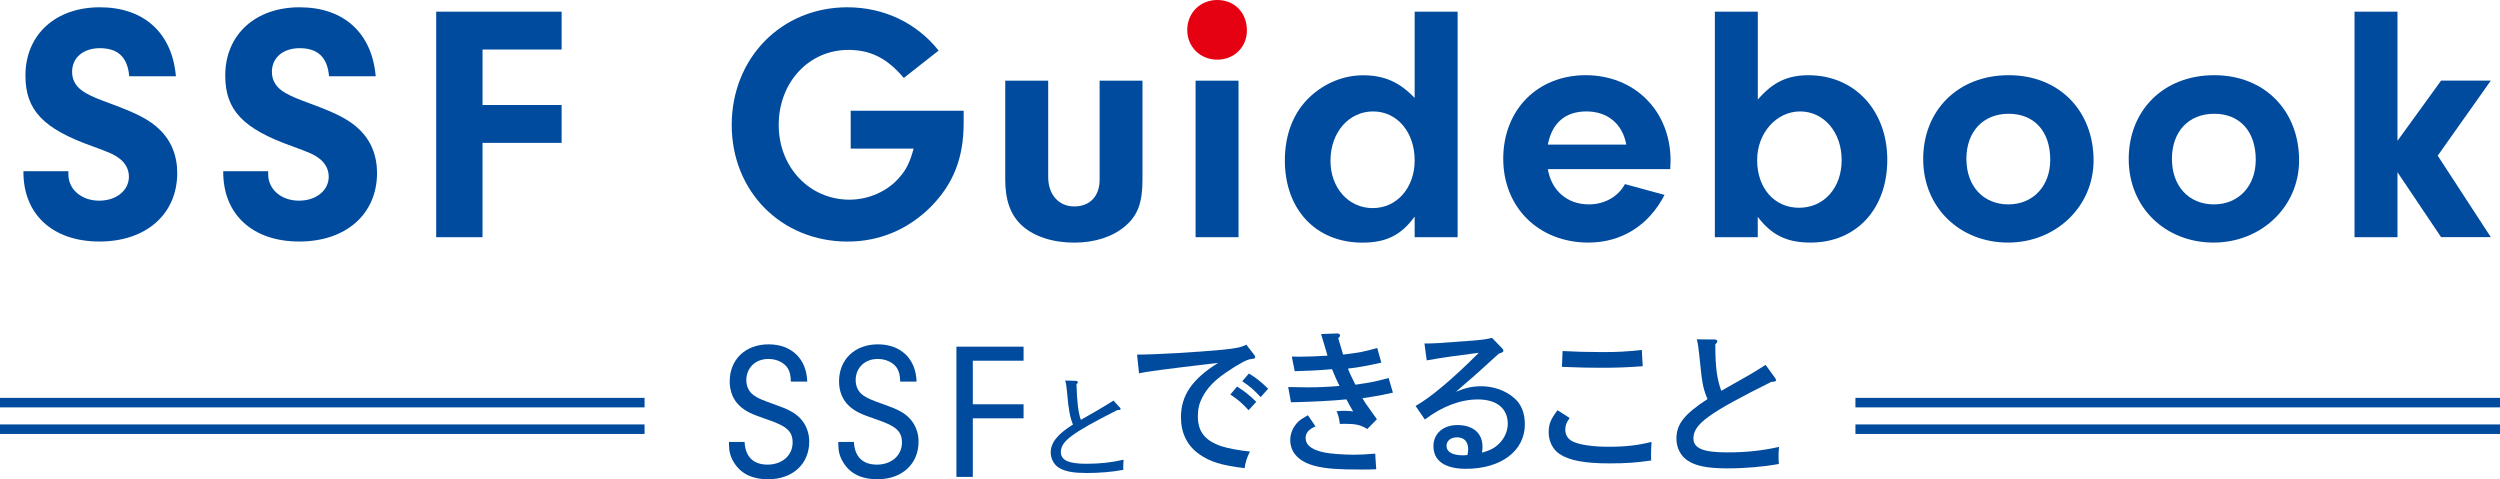
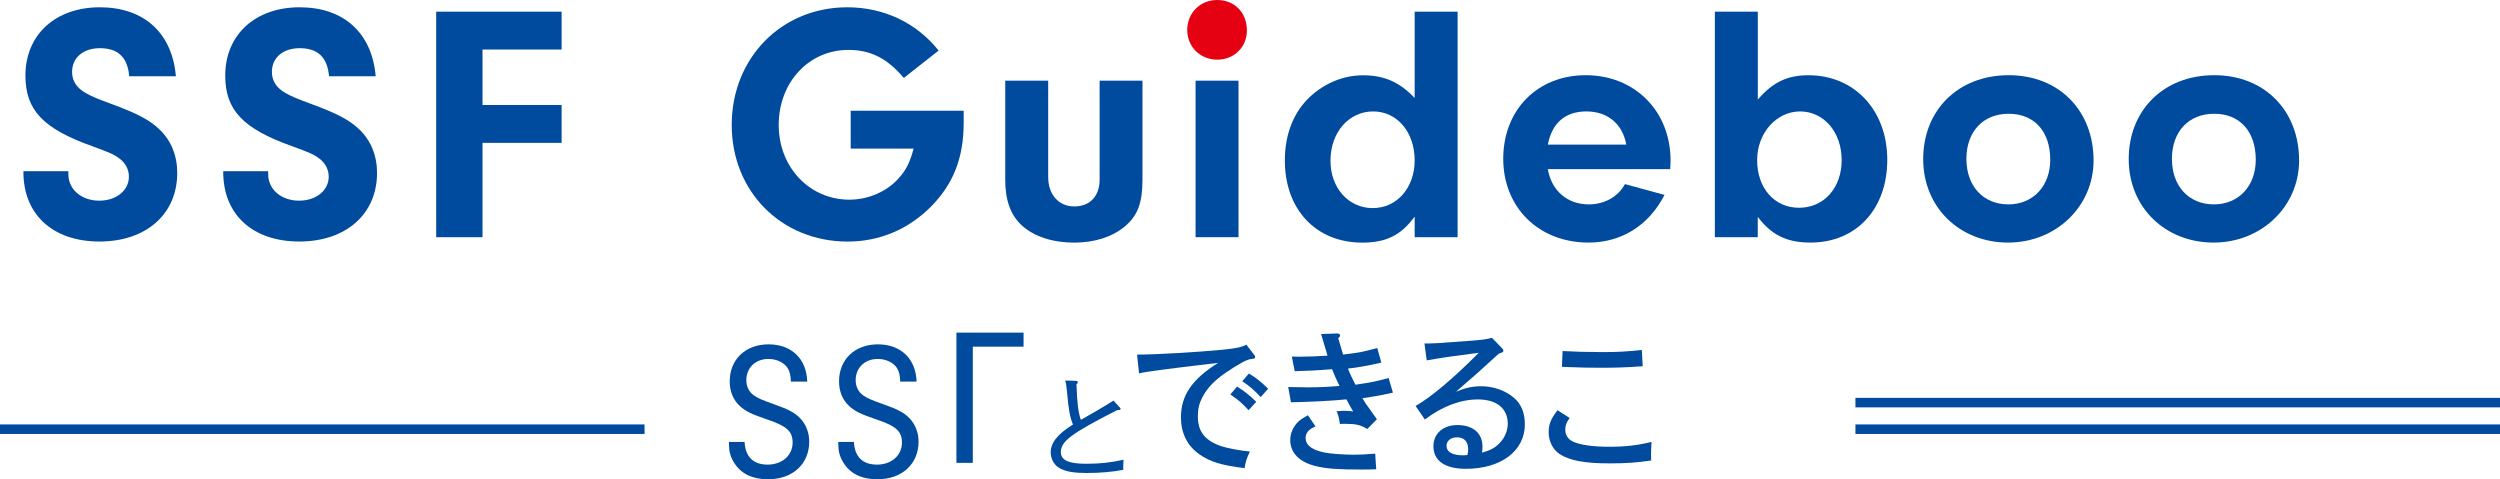
<svg xmlns="http://www.w3.org/2000/svg" id="_レイヤー_2" viewBox="0 0 525 100.64">
  <defs>
    <style>.cls-1{fill:#e50012;}.cls-2{fill:#004b9e;}</style>
  </defs>
  <g id="_レイヤー_2-2">
    <g>
      <g>
        <path class="cls-2" d="M14.36,35.96v.64c0,3.19,2.77,5.54,6.46,5.54s6.25-2.2,6.25-5.04c0-1.49-.71-2.84-1.92-3.76s-2.06-1.28-5.75-2.63c-10.37-3.69-14.06-7.6-14.06-14.84C5.34,7.28,11.66,1.53,20.96,1.53s15.19,5.4,15.98,14.48h-9.8c-.35-3.98-2.34-5.89-6.18-5.89-3.48,0-5.82,1.99-5.82,4.97,0,1.92,.99,3.41,2.91,4.47,1.28,.71,2.06,1.06,5.54,2.34,5.18,1.92,7.81,3.27,9.87,5.25,2.48,2.34,3.76,5.54,3.76,9.16,0,8.66-6.53,14.41-16.33,14.41s-16.05-5.68-15.97-14.77H14.36Z" />
        <path class="cls-2" d="M56.32,35.96v.64c0,3.19,2.77,5.54,6.46,5.54s6.25-2.2,6.25-5.04c0-1.49-.71-2.84-1.92-3.76s-2.06-1.28-5.75-2.63c-10.37-3.69-14.06-7.6-14.06-14.84,0-8.59,6.32-14.34,15.62-14.34s15.19,5.4,15.98,14.48h-9.8c-.35-3.98-2.34-5.89-6.18-5.89-3.48,0-5.82,1.99-5.82,4.97,0,1.92,.99,3.41,2.91,4.47,1.28,.71,2.06,1.06,5.54,2.34,5.18,1.92,7.81,3.27,9.87,5.25,2.48,2.34,3.76,5.54,3.76,9.16,0,8.66-6.53,14.41-16.33,14.41s-16.05-5.68-15.97-14.77h9.44Z" />
        <path class="cls-2" d="M101.33,22.05h16.61v7.95h-16.61v19.81h-9.73V2.45h26.34v7.95h-16.61v11.64Z" />
        <path class="cls-2" d="M202.37,23.25v2.56c0,7.31-2.13,12.78-6.89,17.61-4.76,4.76-10.79,7.31-17.47,7.31-13.92,0-24.35-10.51-24.35-24.49S164.03,1.53,177.94,1.53c7.67,0,14.55,3.27,19.17,9.09l-7.31,5.75c-3.48-4.12-6.96-5.89-11.64-5.89-8.31,0-14.63,6.82-14.63,15.76s6.53,15.69,14.84,15.69c4.05,0,8.09-1.77,10.58-4.76,1.42-1.63,2.13-3.12,2.91-5.96h-13.21v-7.95h23.71Z" />
        <path class="cls-2" d="M239.92,16.94v20.8c0,4.83-.99,7.53-3.69,9.8-2.63,2.2-6.32,3.41-10.65,3.41-4.54,0-8.45-1.28-11-3.62-2.34-2.13-3.48-5.25-3.48-9.58V16.94h9.02v20.23c0,3.69,2.2,6.18,5.47,6.18s5.33-2.13,5.33-5.61V16.94h9.02Z" />
        <path class="cls-1" d="M261.85,6.4c0,3.47-2.67,6.13-6.22,6.13s-6.31-2.67-6.31-6.22,2.67-6.31,6.31-6.31,6.22,2.67,6.22,6.4Z" />
        <rect class="cls-2" x="251.07" y="16.94" width="9.02" height="32.87" />
        <path class="cls-2" d="M297.08,2.45h9.02V49.81h-9.02v-4.33c-2.84,3.9-5.96,5.47-11,5.47-9.73,0-16.26-6.96-16.26-17.25,0-5.54,1.85-10.15,5.25-13.35,3.12-2.91,7.1-4.54,11.15-4.54,4.47,0,7.67,1.42,10.86,4.76V2.45Zm-17.68,31.31c0,5.68,3.76,9.94,8.88,9.94s8.8-4.33,8.8-10.01c0-5.96-3.69-10.29-8.73-10.29s-8.95,4.33-8.95,10.37Z" />
        <path class="cls-2" d="M325.05,35.54c.78,4.54,4.12,7.38,8.59,7.38,3.34,0,6.18-1.63,7.6-4.26l8.31,2.27c-3.27,6.39-9.02,10.01-15.98,10.01-10.44,0-17.89-7.38-17.89-17.61s7.17-17.54,17.32-17.54,17.82,7.38,17.82,17.96l-.07,1.77h-25.7Zm16.47-5.18c-.78-4.33-3.91-6.96-8.38-6.96s-7.24,2.48-8.09,6.96h16.47Z" />
        <path class="cls-2" d="M369.14,49.81h-9.02V2.45h9.02V20.91c3.12-3.62,6.18-5.11,10.65-5.11,9.66,0,16.54,7.38,16.54,17.75s-6.53,17.39-16.12,17.39c-4.97,0-8.17-1.56-11.08-5.4v4.26Zm-.14-16.19c0,5.89,3.62,10.01,8.8,10.01s8.95-4.12,8.95-10.01-3.76-10.22-8.73-10.22-9.02,4.54-9.02,10.22Z" />
        <path class="cls-2" d="M439.65,33.69c0,9.66-7.88,17.25-17.96,17.25s-17.82-7.31-17.82-17.54,7.31-17.61,17.96-17.61,17.82,7.53,17.82,17.89Zm-26.7-.28c0,5.68,3.55,9.51,8.8,9.51s8.8-3.9,8.8-9.37c0-5.96-3.34-9.66-8.73-9.66s-8.88,3.76-8.88,9.51Z" />
        <path class="cls-2" d="M482.81,33.69c0,9.66-7.88,17.25-17.96,17.25s-17.82-7.31-17.82-17.54,7.31-17.61,17.96-17.61,17.82,7.53,17.82,17.89Zm-26.7-.28c0,5.68,3.55,9.51,8.8,9.51s8.8-3.9,8.8-9.37c0-5.96-3.34-9.66-8.73-9.66s-8.88,3.76-8.88,9.51Z" />
-         <path class="cls-2" d="M503.47,49.81h-9.02V2.45h9.02V29.57l9.16-12.64h10.44l-11.15,15.76,11.15,17.11h-10.44l-9.16-13.63v13.63Z" />
      </g>
      <g>
        <g>
          <path class="cls-2" d="M156.36,92.81c.16,3.12,1.85,4.76,4.84,4.76s5.25-1.89,5.25-4.63c0-2.38-1.23-3.49-5.54-4.92-3.24-1.11-4.31-1.64-5.54-2.75-1.39-1.27-2.13-3.08-2.13-5.17,0-4.63,3.32-7.79,8.16-7.79s8,3.07,8.12,7.83h-3.44c-.04-1.39-.21-2.05-.66-2.83-.78-1.19-2.3-1.93-4.06-1.93-2.71,0-4.63,1.85-4.63,4.47,0,1.31,.57,2.46,1.56,3.16,.86,.61,1.6,.94,4.39,1.93,2.91,1.02,4.3,1.76,5.41,2.95,1.19,1.27,1.85,2.99,1.85,4.84,0,4.71-3.48,7.91-8.61,7.91-3.49,0-5.86-1.23-7.3-3.69-.66-1.11-.94-2.25-.94-3.57v-.57h3.28Z" />
          <path class="cls-2" d="M179.32,92.81c.16,3.12,1.85,4.76,4.84,4.76s5.25-1.89,5.25-4.63c0-2.38-1.23-3.49-5.54-4.92-3.24-1.11-4.31-1.64-5.54-2.75-1.39-1.27-2.13-3.08-2.13-5.17,0-4.63,3.32-7.79,8.16-7.79s8,3.07,8.12,7.83h-3.44c-.04-1.39-.21-2.05-.66-2.83-.78-1.19-2.3-1.93-4.06-1.93-2.71,0-4.63,1.85-4.63,4.47,0,1.31,.57,2.46,1.56,3.16,.86,.61,1.6,.94,4.39,1.93,2.91,1.02,4.31,1.76,5.41,2.95,1.19,1.27,1.85,2.99,1.85,4.84,0,4.71-3.48,7.91-8.61,7.91-3.49,0-5.86-1.23-7.3-3.69-.66-1.11-.94-2.25-.94-3.57v-.57h3.28Z" />
-           <path class="cls-2" d="M204.29,84.9h10.66v2.95h-10.66v12.3h-3.44v-27.35h14.1v2.95h-10.66v9.14Z" />
+           <path class="cls-2" d="M204.29,84.9h10.66h-10.66v12.3h-3.44v-27.35h14.1v2.95h-10.66v9.14Z" />
          <path class="cls-2" d="M235.17,85.55c.09,.11,.16,.23,.16,.32,0,.18-.16,.25-.71,.25-9.73,4.92-11.84,6.6-11.84,8.81,0,1.7,1.59,2.46,5.33,2.46,2.87,0,5.2-.25,7.84-.85-.02,.44-.07,1.04-.07,1.52,0,.23,0,.44,.02,.6-2.21,.44-4.99,.67-7.68,.67s-4.35-.28-5.66-.99c-1.15-.62-1.91-1.93-1.91-3.33,0-2.02,1.4-3.82,4.67-5.86-.62-1.5-.92-3.08-1.24-6.78-.12-1.2-.18-1.77-.39-2.46l2.28,.07c.21,0,.37,.14,.37,.28,0,.16-.09,.28-.28,.44,.14,4.16,.39,5.89,.92,7.47,1.17-.67,2.23-1.29,3.33-1.91,1.54-.9,2.09-1.24,3.52-2.14l1.33,1.45Z" />
          <path class="cls-2" d="M238.79,74.46h.35c3.65,0,12.32-.51,17.63-1.02,2.88-.29,3.9-.51,4.96-1.06l1.63,2.11c.19,.26,.22,.32,.22,.48,0,.32-.06,.32-.99,.45-.8,.1-2.66,1.12-5.15,2.82-2.43,1.66-3.94,3.26-4.96,5.22-.64,1.25-.93,2.37-.93,3.97,0,3.26,1.54,5.15,5.02,6.3,1.31,.42,3.84,.9,5.92,1.09-.64,1.28-.96,2.27-1.12,3.49-4.83-.58-7.29-1.34-9.5-2.91-2.56-1.79-3.87-4.45-3.87-7.78,0-4.58,2.34-8,7.81-11.42-11.68,1.38-15.2,1.86-16.61,2.21l-.42-3.94Zm20.99,6.72c1.5,.93,2.5,1.7,4.03,3.2l-1.6,1.76c-1.47-1.57-2.18-2.18-3.84-3.3l1.41-1.66Zm2.5-2.75c1.5,.93,2.5,1.7,4.03,3.2l-1.57,1.76c-1.5-1.6-2.21-2.21-3.87-3.33l1.41-1.63Z" />
          <path class="cls-2" d="M280.93,70.05c.32,0,.48,.19,.48,.38s-.03,.26-.38,.61c.51,1.76,.74,2.5,1.02,3.42,3.65-.45,3.97-.51,7.17-1.38l.86,3.07c-2.82,.64-5.09,1.06-7.01,1.25,.51,1.34,.77,1.76,1.57,3.39,3.62-.54,3.97-.61,6.97-1.41l.9,3.07c-1.79,.42-2.43,.54-4.35,.86-.86,.13-1.54,.22-2.05,.32,.32,.51,.51,.83,.74,1.18,.16,.26,.93,1.34,2.3,3.23l-2.02,2.05c-1.5-.9-2.43-1.09-4.86-1.09-.29,0-.45,0-.9,.03-.16-1.25-.35-1.95-.7-2.66,.67-.06,.96-.1,1.6-.1,.7,0,1.06,.03,1.89,.13-.35-.58-.83-1.41-1.41-2.53-3.26,.32-7.17,.51-11.65,.61l-.58-3.2c.67,.03,3.14,.06,4.16,.06,2.14,0,3.78-.06,6.62-.29-.58-1.15-1.09-2.3-1.57-3.52-3.49,.29-5.21,.35-7.84,.42l-.61-3.07c.83,.03,1.15,.03,1.6,.03,1.47,0,4.29-.1,5.89-.22-.06-.32-.22-.74-1.34-4.54l3.49-.13Zm-4.67,19.49c-1.47,.64-2.08,1.38-2.08,2.46s.74,1.95,2.21,2.53c1.12,.42,2.05,.61,4.13,.8,1.18,.1,2.82,.16,3.68,.16,1.34,0,2.43-.06,4.61-.22,.03,.74,.03,.96,.1,1.86,.06,.64,.06,.83,.1,1.41-1.25,.06-1.76,.06-3.14,.06-4.9,0-7.14-.16-9.38-.67-3.58-.83-5.54-2.78-5.54-5.54,0-1.38,.61-2.75,1.63-3.78,.45-.45,1.06-.83,2.08-1.41l1.6,2.34Z" />
          <path class="cls-2" d="M299.14,72.13c1.86,0,2.24,0,9.82-.58,2.14-.16,3.36-.32,4.35-.61l2.11,2.18c.22,.22,.29,.35,.29,.51,0,.29-.1,.35-.96,.64-.74,.64-1.28,1.18-1.66,1.5-1.73,1.57-3.46,3.17-5.25,4.67-.45,.38-1.12,.99-2.08,1.82,2.02-.83,3.49-1.15,5.31-1.15,2.59,0,5.18,.93,6.94,2.5,1.47,1.28,2.21,3.14,2.21,5.5,0,5.57-4.99,9.34-12.38,9.34-4.42,0-6.82-1.7-6.82-4.77,0-2.62,2.05-4.42,5.02-4.42,3.3,0,5.28,1.7,5.28,4.54,0,.51-.03,.77-.1,1.25,1.89-.51,2.88-1.09,3.87-2.18,.99-1.12,1.54-2.5,1.54-3.9,0-3.2-2.34-5.09-6.27-5.09-3.65,0-7.55,1.47-11.14,4.22l-1.95-2.85c3.14-1.76,7.87-5.73,13.28-11.17-5.89,.77-6.66,.86-10.94,1.6l-.48-3.58Zm9.18,22.27c0-1.66-.83-2.56-2.37-2.56-1.28,0-2.18,.74-2.18,1.76,0,1.31,1.22,2.02,3.52,2.02,.26,0,.54-.03,.86-.06,.13-.48,.16-.74,.16-1.15Z" />
          <path class="cls-2" d="M329.64,87.77c-.7,.96-.93,1.54-.93,2.5,0,1.09,.58,1.98,1.6,2.46,1.5,.7,4.16,1.09,7.62,1.09s6.08-.32,8.89-1.02c-.06,1.06-.1,1.95-.1,2.75,0,.38,0,.61,.03,1.15-3.04,.45-5.25,.61-8.8,.61-5.15,0-8.42-.61-10.46-1.98-1.41-.96-2.27-2.69-2.27-4.54,0-1.7,.42-2.75,1.86-4.64l2.56,1.63Zm-1.5-14.05c2.24,.13,5.6,.22,8.45,.22,3.17,0,4.86-.1,8.19-.45l.19,3.42c-3.58,.26-5.57,.32-8.96,.32-2.3,0-4.1-.03-8-.19l.13-3.33Z" />
-           <path class="cls-2" d="M372.74,79.33c.16,.19,.22,.35,.22,.51,0,.26-.22,.32-.99,.35-13.15,6.56-16.35,8.86-16.35,11.87,0,2.11,2.08,2.94,7.1,2.94,3.94,0,7.29-.35,10.88-1.15-.1,.93-.1,1.38-.1,1.98,0,.51,0,.86,.06,1.6-3.1,.58-7.01,.93-10.85,.93-4.1,0-6.62-.51-8.29-1.63-1.5-.99-2.37-2.69-2.37-4.64,0-3.01,1.63-5.09,6.53-8.29-.03-.06-.13-.26-.22-.51-.77-2.05-.93-2.88-1.5-8.64-.19-1.76-.29-2.53-.54-3.39l3.78,.03c.29,0,.54,.16,.54,.35,0,.22-.13,.42-.42,.64,0,4.83,.32,7.23,1.25,9.79l5.31-3.01c.64-.35,1.98-1.15,4-2.43l1.95,2.69Z" />
        </g>
        <g>
          <g>
-             <rect class="cls-2" y="83.55" width="135.36" height="2" />
            <rect class="cls-2" y="89.13" width="135.36" height="2" />
          </g>
          <g>
            <rect class="cls-2" x="389.64" y="83.55" width="135.36" height="2" />
            <rect class="cls-2" x="389.64" y="89.13" width="135.36" height="2" />
          </g>
        </g>
      </g>
    </g>
  </g>
</svg>